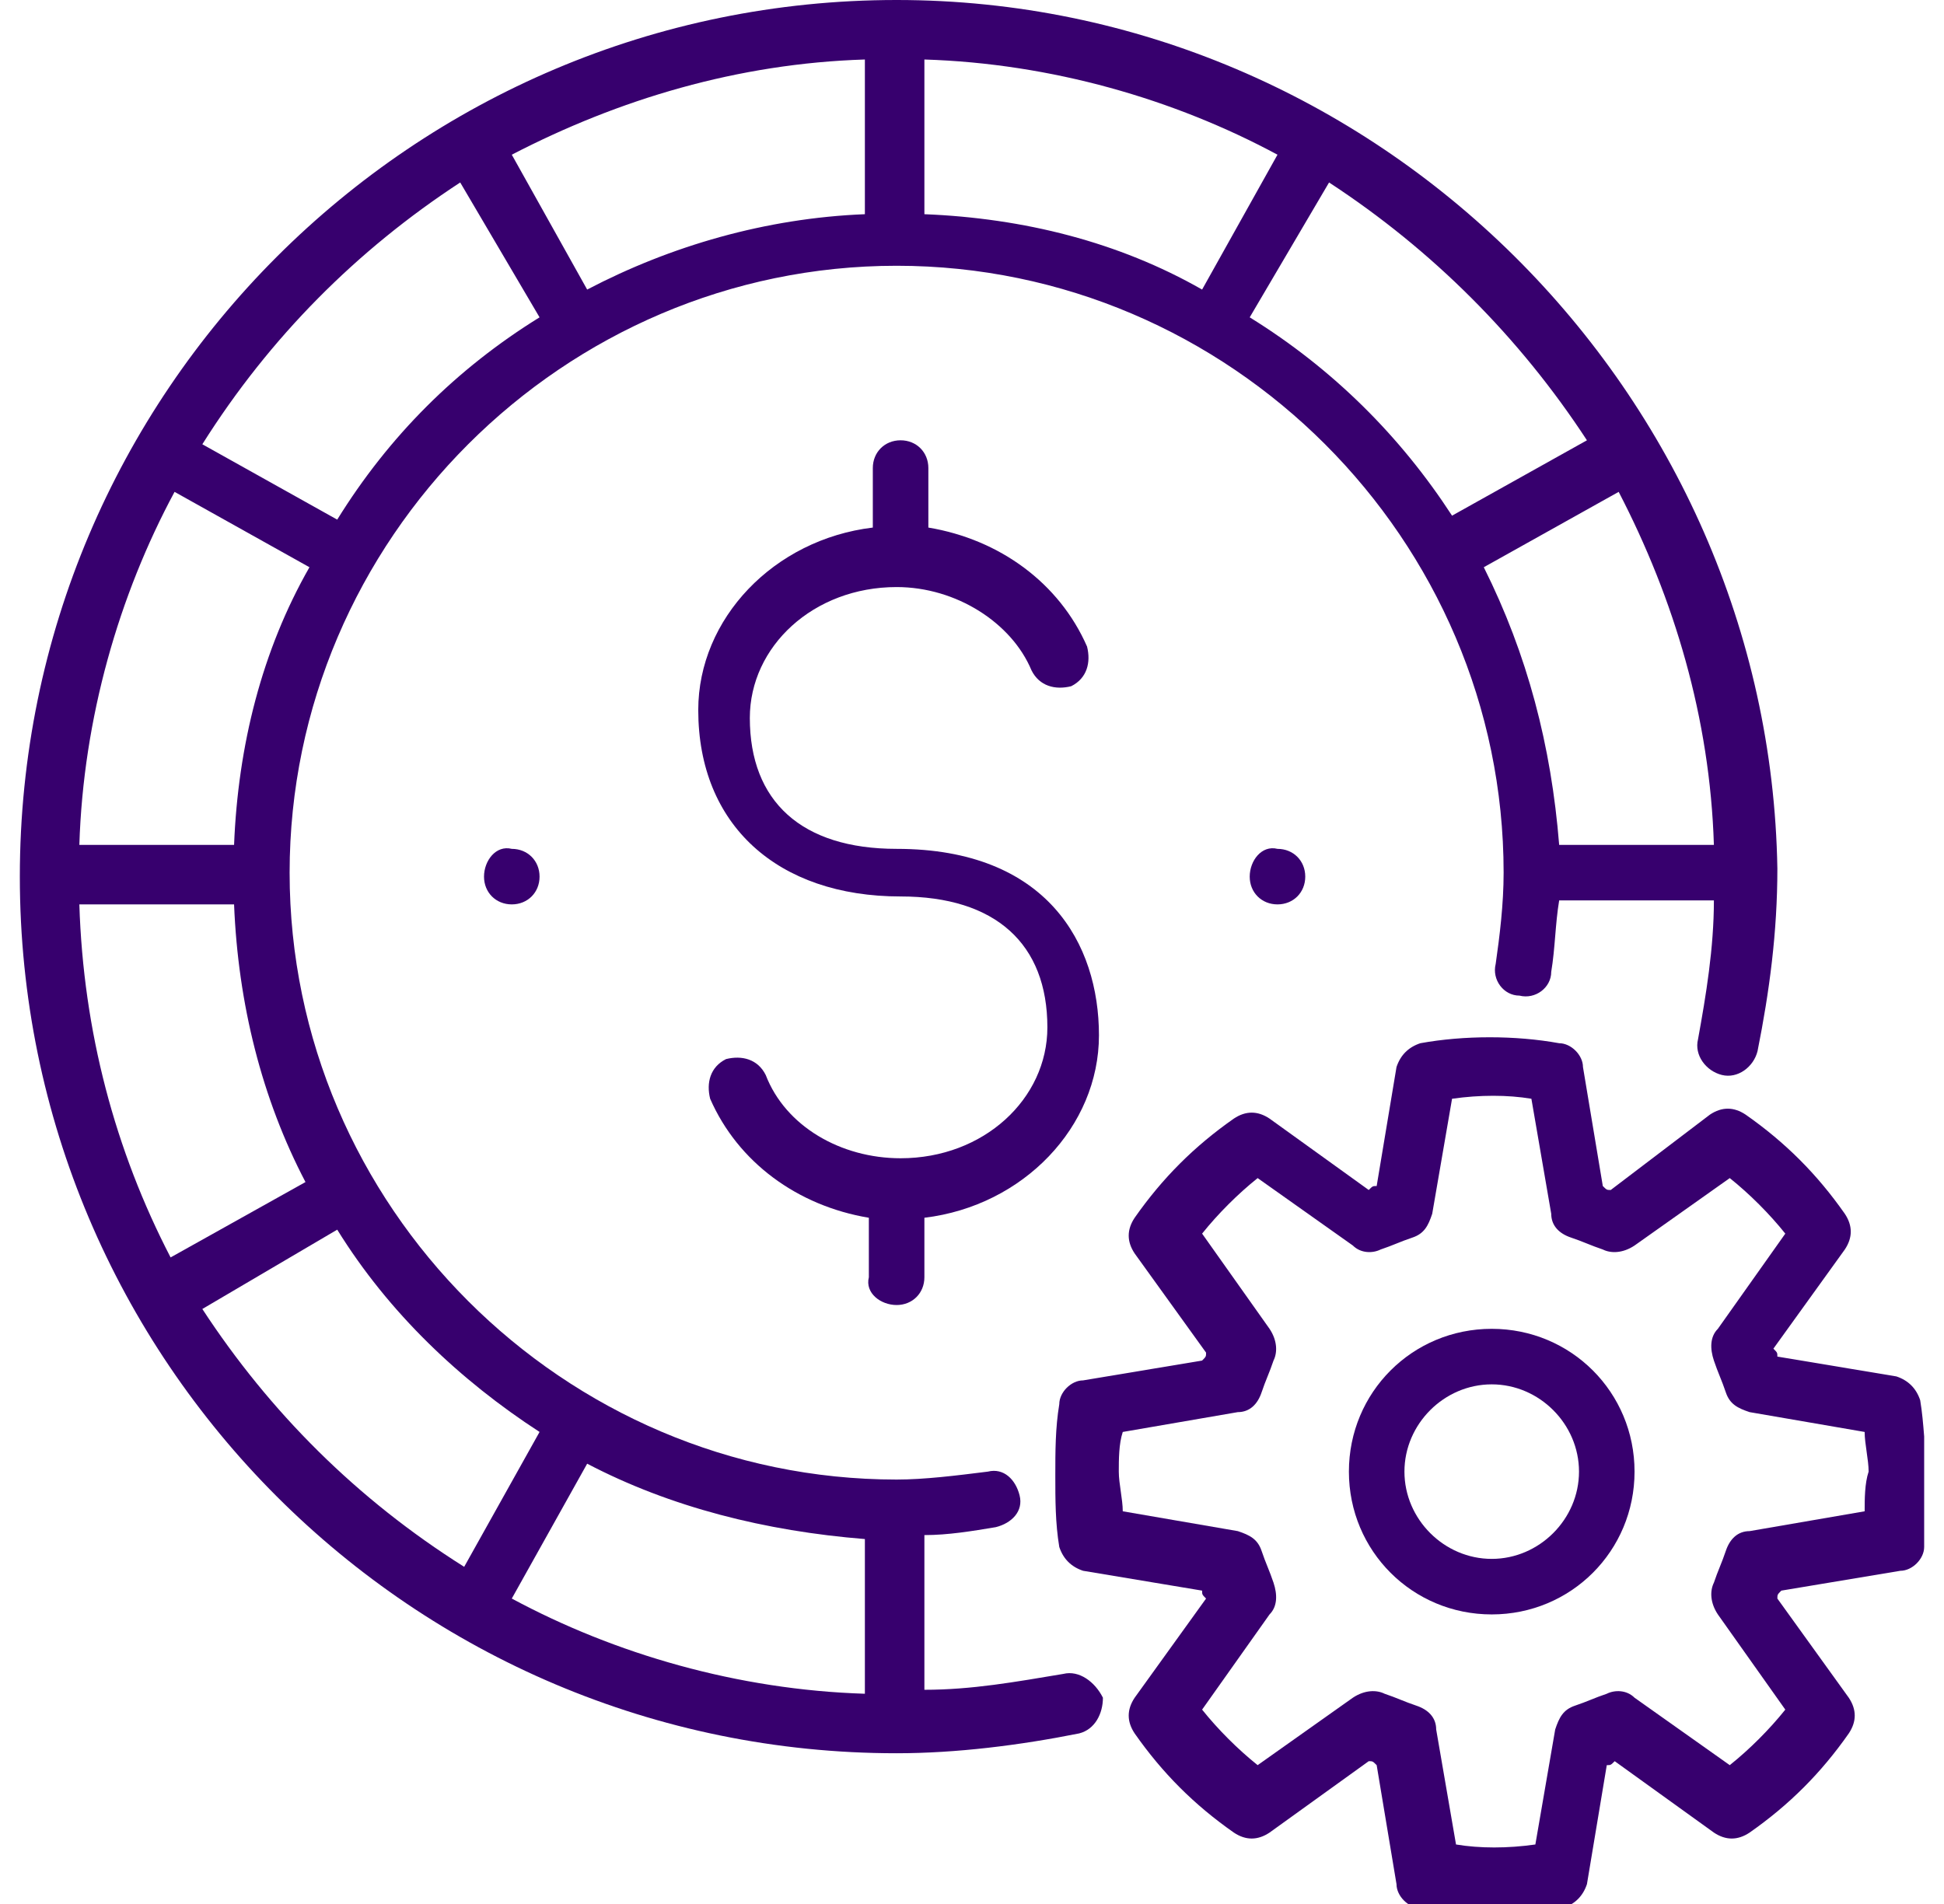
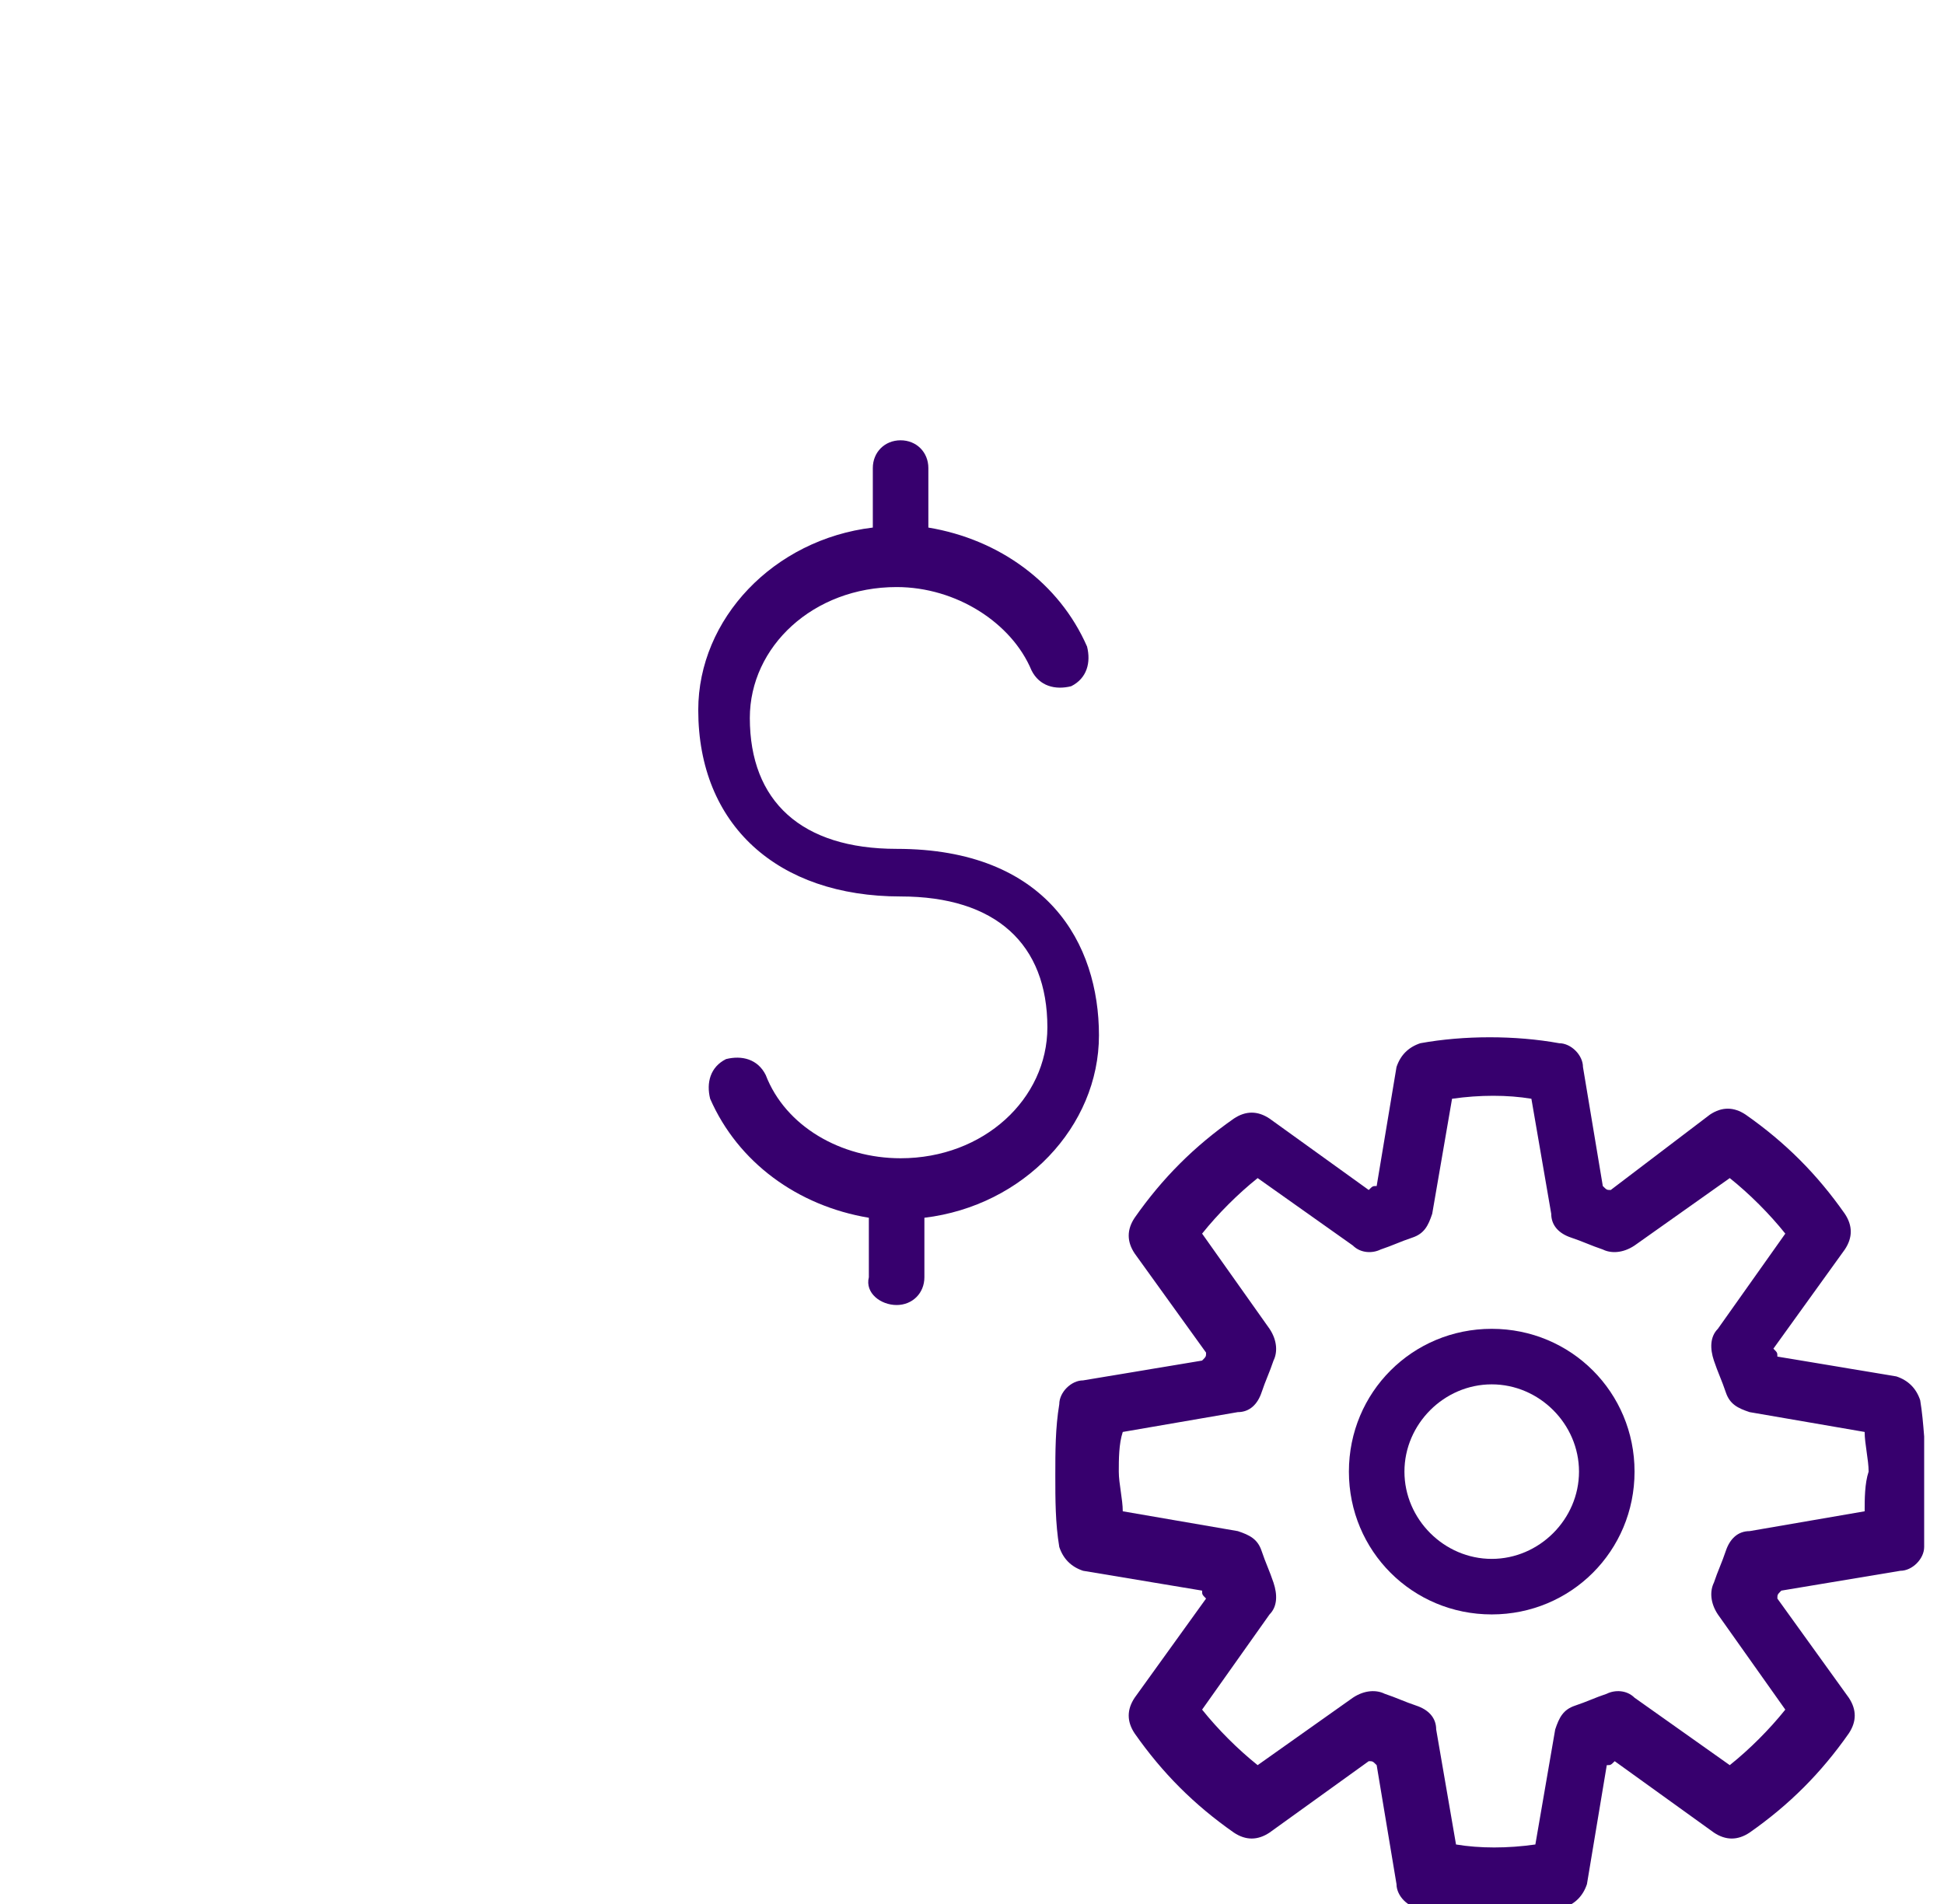
<svg xmlns="http://www.w3.org/2000/svg" width="49" height="48" viewBox="0 0 49 48" fill="none">
  <g clip-path="url(#clip0_9804_70432)">
-     <path d="M26.8 42.2C25.6 42.4 24.5 42.6 23.3 42.6V38.7C23.9 38.7 24.5 38.6 25.1 38.5C25.5 38.4 25.8 38.1 25.7 37.7C25.6 37.3 25.3 37 24.9 37.1C24.1 37.2 23.3 37.3 22.6 37.3C14.2 37.3 7.3 30.4 7.3 22C7.3 13.6 14.2 6.7 22.6 6.7C31 6.7 37.9 13.6 37.9 22C37.9 22.8 37.8 23.6 37.7 24.3C37.6 24.7 37.9 25.1 38.3 25.1C38.7 25.2 39.1 24.9 39.1 24.5C39.2 23.9 39.2 23.3 39.3 22.7H43.2C43.2 23.9 43 25.1 42.8 26.2C42.7 26.6 43 27 43.4 27.1C43.8 27.2 44.2 26.9 44.3 26.5C44.6 25 44.8 23.5 44.8 21.9C44.6 9.9 34.7 0 22.6 0C10.4 0 0.5 9.9 0.5 22.1C0.5 34.3 10.4 44.2 22.6 44.2C24.1 44.2 25.7 44 27.2 43.7C27.6 43.6 27.8 43.2 27.8 42.8C27.6 42.4 27.2 42.1 26.8 42.2ZM21.8 38.8V42.7C18.6 42.6 15.5 41.7 12.9 40.3L14.8 36.9C16.9 38 19.3 38.6 21.8 38.8ZM7.7 29.8L4.3 31.7C2.9 29 2.1 26 2 22.8H5.9C6 25.3 6.6 27.7 7.7 29.8ZM5.9 21.3H2C2.1 18.1 3 15 4.4 12.4L7.8 14.3C6.6 16.4 6 18.8 5.9 21.3ZM23.3 5.4V1.5C26.5 1.6 29.6 2.5 32.2 3.9L30.3 7.3C28.2 6.1 25.8 5.5 23.3 5.4ZM21.8 5.4C19.3 5.5 16.9 6.2 14.8 7.3L12.9 3.9C15.6 2.5 18.6 1.6 21.8 1.5V5.4ZM37.4 14.3L40.8 12.4C42.2 15.1 43.1 18.1 43.2 21.3H39.3C39.1 18.8 38.5 16.5 37.4 14.3ZM40 11.1L36.6 13C35.3 11 33.6 9.3 31.5 8L33.5 4.6C36.1 6.3 38.3 8.5 40 11.1ZM11.6 4.6L13.6 8C11.5 9.3 9.8 11 8.5 13.1L5.1 11.2C6.8 8.5 9 6.3 11.6 4.6ZM5.1 33L8.5 31C9.8 33.1 11.6 34.8 13.6 36.1L11.7 39.5C9 37.8 6.8 35.6 5.1 33Z" fill="#37006E" />
    <path d="M22.6 32.9C23 32.9 23.3 32.6 23.3 32.2V30.7C25.8 30.4 27.7 28.4 27.7 26.1C27.7 23.8 26.4 21.4 22.6 21.4C20.2 21.4 18.9 20.2 18.9 18.1C18.9 16.3 20.5 14.8 22.6 14.8C24.1 14.8 25.5 15.7 26 16.9C26.2 17.3 26.6 17.4 27 17.3C27.4 17.1 27.5 16.7 27.4 16.3C26.7 14.7 25.2 13.6 23.4 13.3V11.8C23.4 11.4 23.1 11.1 22.7 11.1C22.3 11.1 22 11.4 22 11.8V13.3C19.5 13.6 17.6 15.6 17.6 17.9C17.6 20.8 19.6 22.6 22.7 22.6C25.1 22.6 26.4 23.8 26.4 25.9C26.4 27.7 24.8 29.2 22.7 29.2C21.2 29.2 19.8 28.4 19.3 27.1C19.1 26.7 18.7 26.6 18.3 26.7C17.9 26.9 17.8 27.3 17.9 27.7C18.6 29.3 20.1 30.4 21.9 30.7V32.2C21.8 32.6 22.2 32.9 22.6 32.9Z" fill="#37006E" />
-     <path d="M12.2 22.1C12.2 22.5 12.5 22.8 12.9 22.8C13.3 22.8 13.6 22.5 13.6 22.1C13.6 21.7 13.3 21.4 12.9 21.4C12.5 21.3 12.2 21.7 12.2 22.1Z" fill="#37006E" />
-     <path d="M31.5 22.1C31.5 22.5 31.8 22.8 32.2 22.8C32.6 22.8 32.9 22.5 32.9 22.1C32.9 21.7 32.6 21.4 32.2 21.4C31.8 21.3 31.5 21.7 31.5 22.1Z" fill="#37006E" />
    <path d="M48.4 35.3C48.3 35 48.1 34.8 47.8 34.7L44.8 34.2C44.8 34.1 44.8 34.1 44.7 34L46.5 31.5C46.7 31.2 46.7 30.9 46.5 30.6C45.8 29.6 45 28.8 44 28.1C43.7 27.9 43.4 27.9 43.1 28.1L40.6 30C40.5 30 40.5 30 40.4 29.9L39.9 26.9C39.9 26.6 39.6 26.3 39.3 26.3C38.2 26.1 36.9 26.1 35.8 26.3C35.5 26.4 35.3 26.6 35.2 26.9L34.7 29.9C34.6 29.9 34.6 29.9 34.5 30L32 28.2C31.7 28 31.4 28 31.1 28.2C30.1 28.9 29.3 29.7 28.6 30.7C28.4 31 28.4 31.3 28.6 31.6L30.4 34.1C30.4 34.2 30.4 34.2 30.3 34.3L27.3 34.8C27 34.8 26.7 35.1 26.7 35.4C26.6 36 26.6 36.6 26.6 37.2C26.6 37.8 26.6 38.4 26.7 39C26.8 39.3 27 39.5 27.3 39.6L30.3 40.1C30.3 40.2 30.3 40.2 30.4 40.3L28.6 42.8C28.4 43.1 28.4 43.4 28.6 43.7C29.3 44.7 30.1 45.5 31.1 46.2C31.4 46.4 31.7 46.4 32 46.2L34.5 44.4C34.6 44.4 34.6 44.4 34.7 44.5L35.2 47.5C35.2 47.8 35.5 48.1 35.8 48.1C36.4 48.2 37 48.2 37.6 48.2C38.2 48.2 38.8 48.2 39.4 48.1C39.7 48 39.9 47.8 40 47.5L40.5 44.5C40.6 44.5 40.6 44.5 40.7 44.4L43.2 46.2C43.5 46.4 43.8 46.4 44.1 46.2C45.1 45.5 45.9 44.7 46.6 43.7C46.8 43.4 46.8 43.1 46.6 42.8L44.8 40.3C44.8 40.2 44.8 40.2 44.9 40.1L47.9 39.6C48.2 39.6 48.5 39.3 48.5 39C48.6 38.4 48.6 37.8 48.6 37.2C48.5 36.5 48.5 35.9 48.4 35.3ZM47 38.1L44.1 38.6C43.8 38.6 43.6 38.8 43.5 39.1C43.4 39.4 43.3 39.6 43.2 39.9C43.1 40.1 43.1 40.4 43.3 40.7L45 43.1C44.6 43.6 44.1 44.1 43.6 44.5L41.2 42.8C41 42.6 40.7 42.6 40.5 42.7C40.2 42.8 40 42.9 39.7 43C39.4 43.1 39.3 43.3 39.2 43.6L38.7 46.5C38 46.6 37.3 46.6 36.7 46.5L36.2 43.6C36.2 43.3 36 43.1 35.7 43C35.4 42.9 35.2 42.8 34.9 42.7C34.7 42.6 34.4 42.6 34.1 42.8L31.7 44.5C31.2 44.1 30.7 43.6 30.3 43.1L32 40.7C32.2 40.5 32.2 40.2 32.1 39.9C32 39.6 31.9 39.4 31.8 39.1C31.7 38.8 31.5 38.7 31.2 38.6L28.3 38.1C28.3 37.8 28.2 37.4 28.2 37.1C28.2 36.8 28.2 36.4 28.3 36.1L31.2 35.6C31.5 35.6 31.7 35.4 31.8 35.1C31.9 34.8 32 34.6 32.1 34.3C32.2 34.1 32.2 33.8 32 33.5L30.3 31.1C30.7 30.6 31.2 30.1 31.7 29.7L34.1 31.4C34.3 31.6 34.6 31.6 34.8 31.5C35.1 31.4 35.3 31.3 35.6 31.2C35.9 31.1 36 30.9 36.1 30.6L36.6 27.7C37.3 27.6 38 27.6 38.6 27.7L39.1 30.6C39.1 30.9 39.3 31.1 39.6 31.2C39.9 31.3 40.1 31.4 40.4 31.5C40.6 31.6 40.9 31.6 41.2 31.4L43.6 29.7C44.1 30.1 44.6 30.6 45 31.1L43.3 33.5C43.1 33.7 43.1 34 43.2 34.3C43.3 34.6 43.4 34.8 43.5 35.1C43.6 35.4 43.8 35.5 44.1 35.6L47 36.1C47 36.4 47.1 36.8 47.1 37.1C47 37.4 47 37.8 47 38.1Z" fill="#37006E" />
    <path d="M37.6 33.5C35.6 33.5 34 35.1 34 37.1C34 39.1 35.6 40.7 37.6 40.7C39.6 40.7 41.2 39.1 41.2 37.1C41.2 35.1 39.6 33.5 37.6 33.5ZM37.6 39.3C36.4 39.3 35.4 38.3 35.4 37.1C35.4 35.9 36.4 34.9 37.6 34.9C38.8 34.9 39.8 35.9 39.8 37.1C39.8 38.3 38.8 39.3 37.6 39.3Z" fill="#37006E" />
  </g>
  <defs>
    <clipPath id="clip0_9804_70432">
      <rect width="48" height="48" fill="white" transform="translate(0.5)" />
    </clipPath>
  </defs>
</svg>